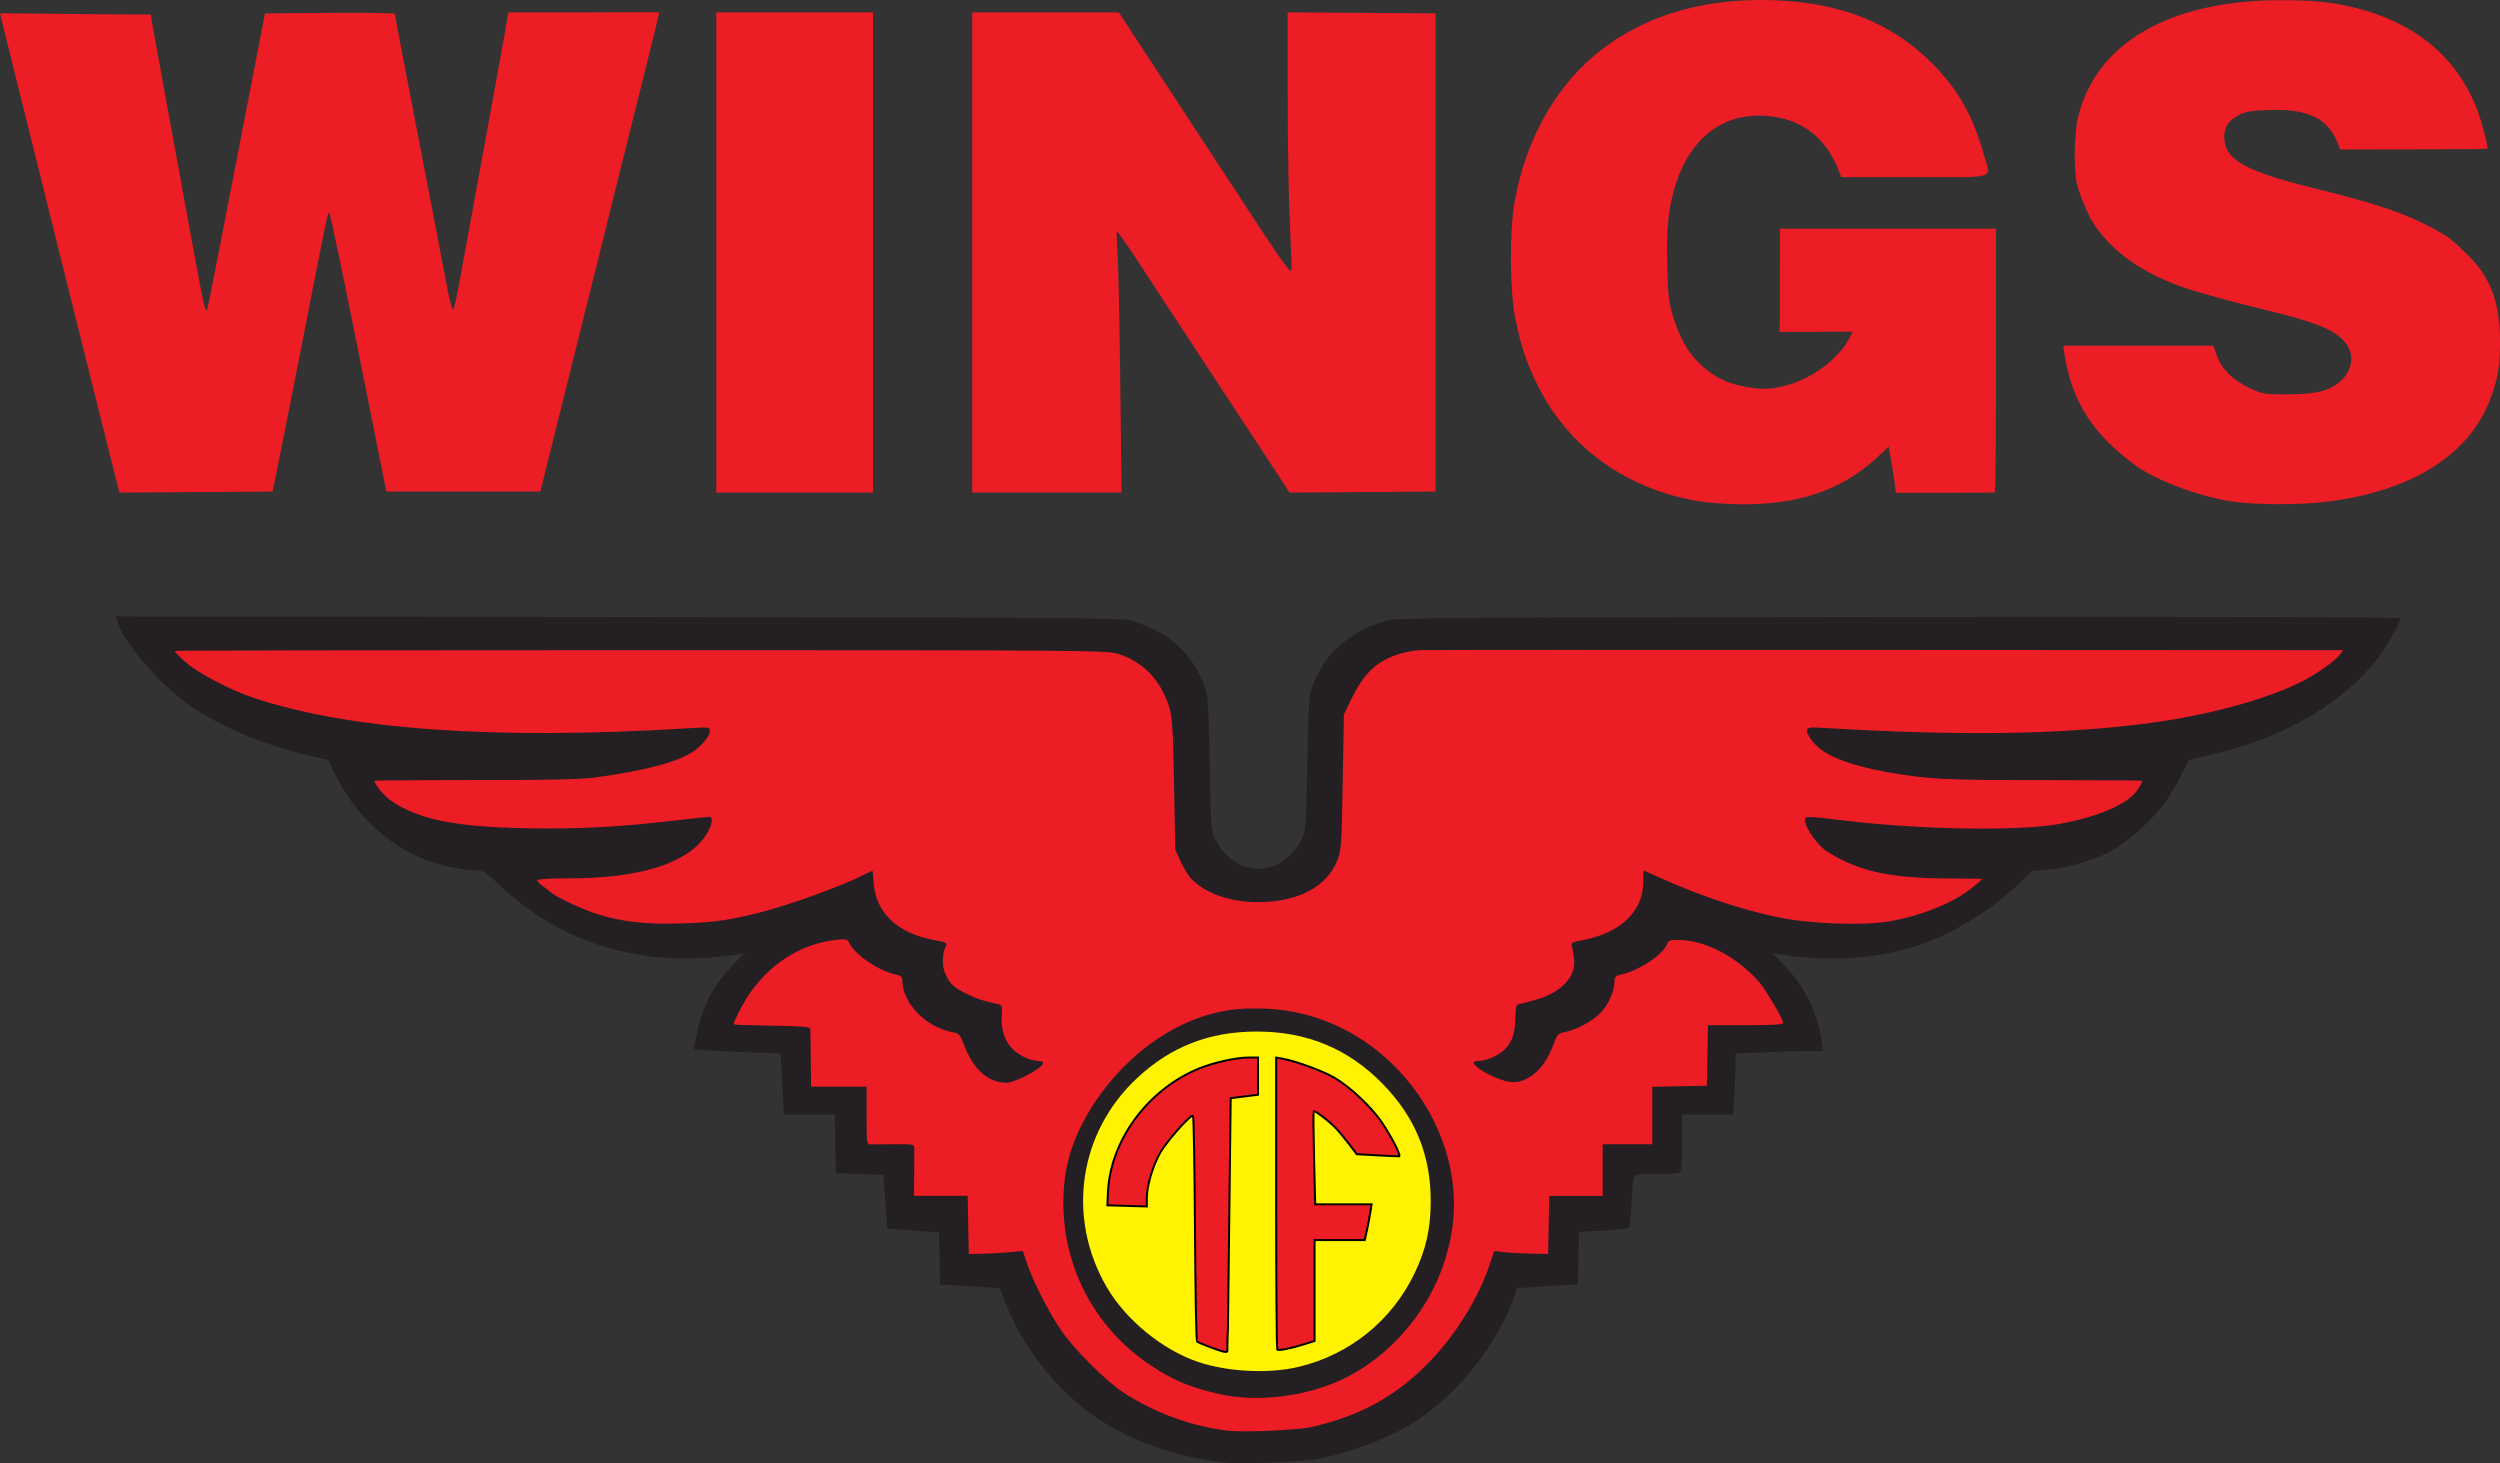
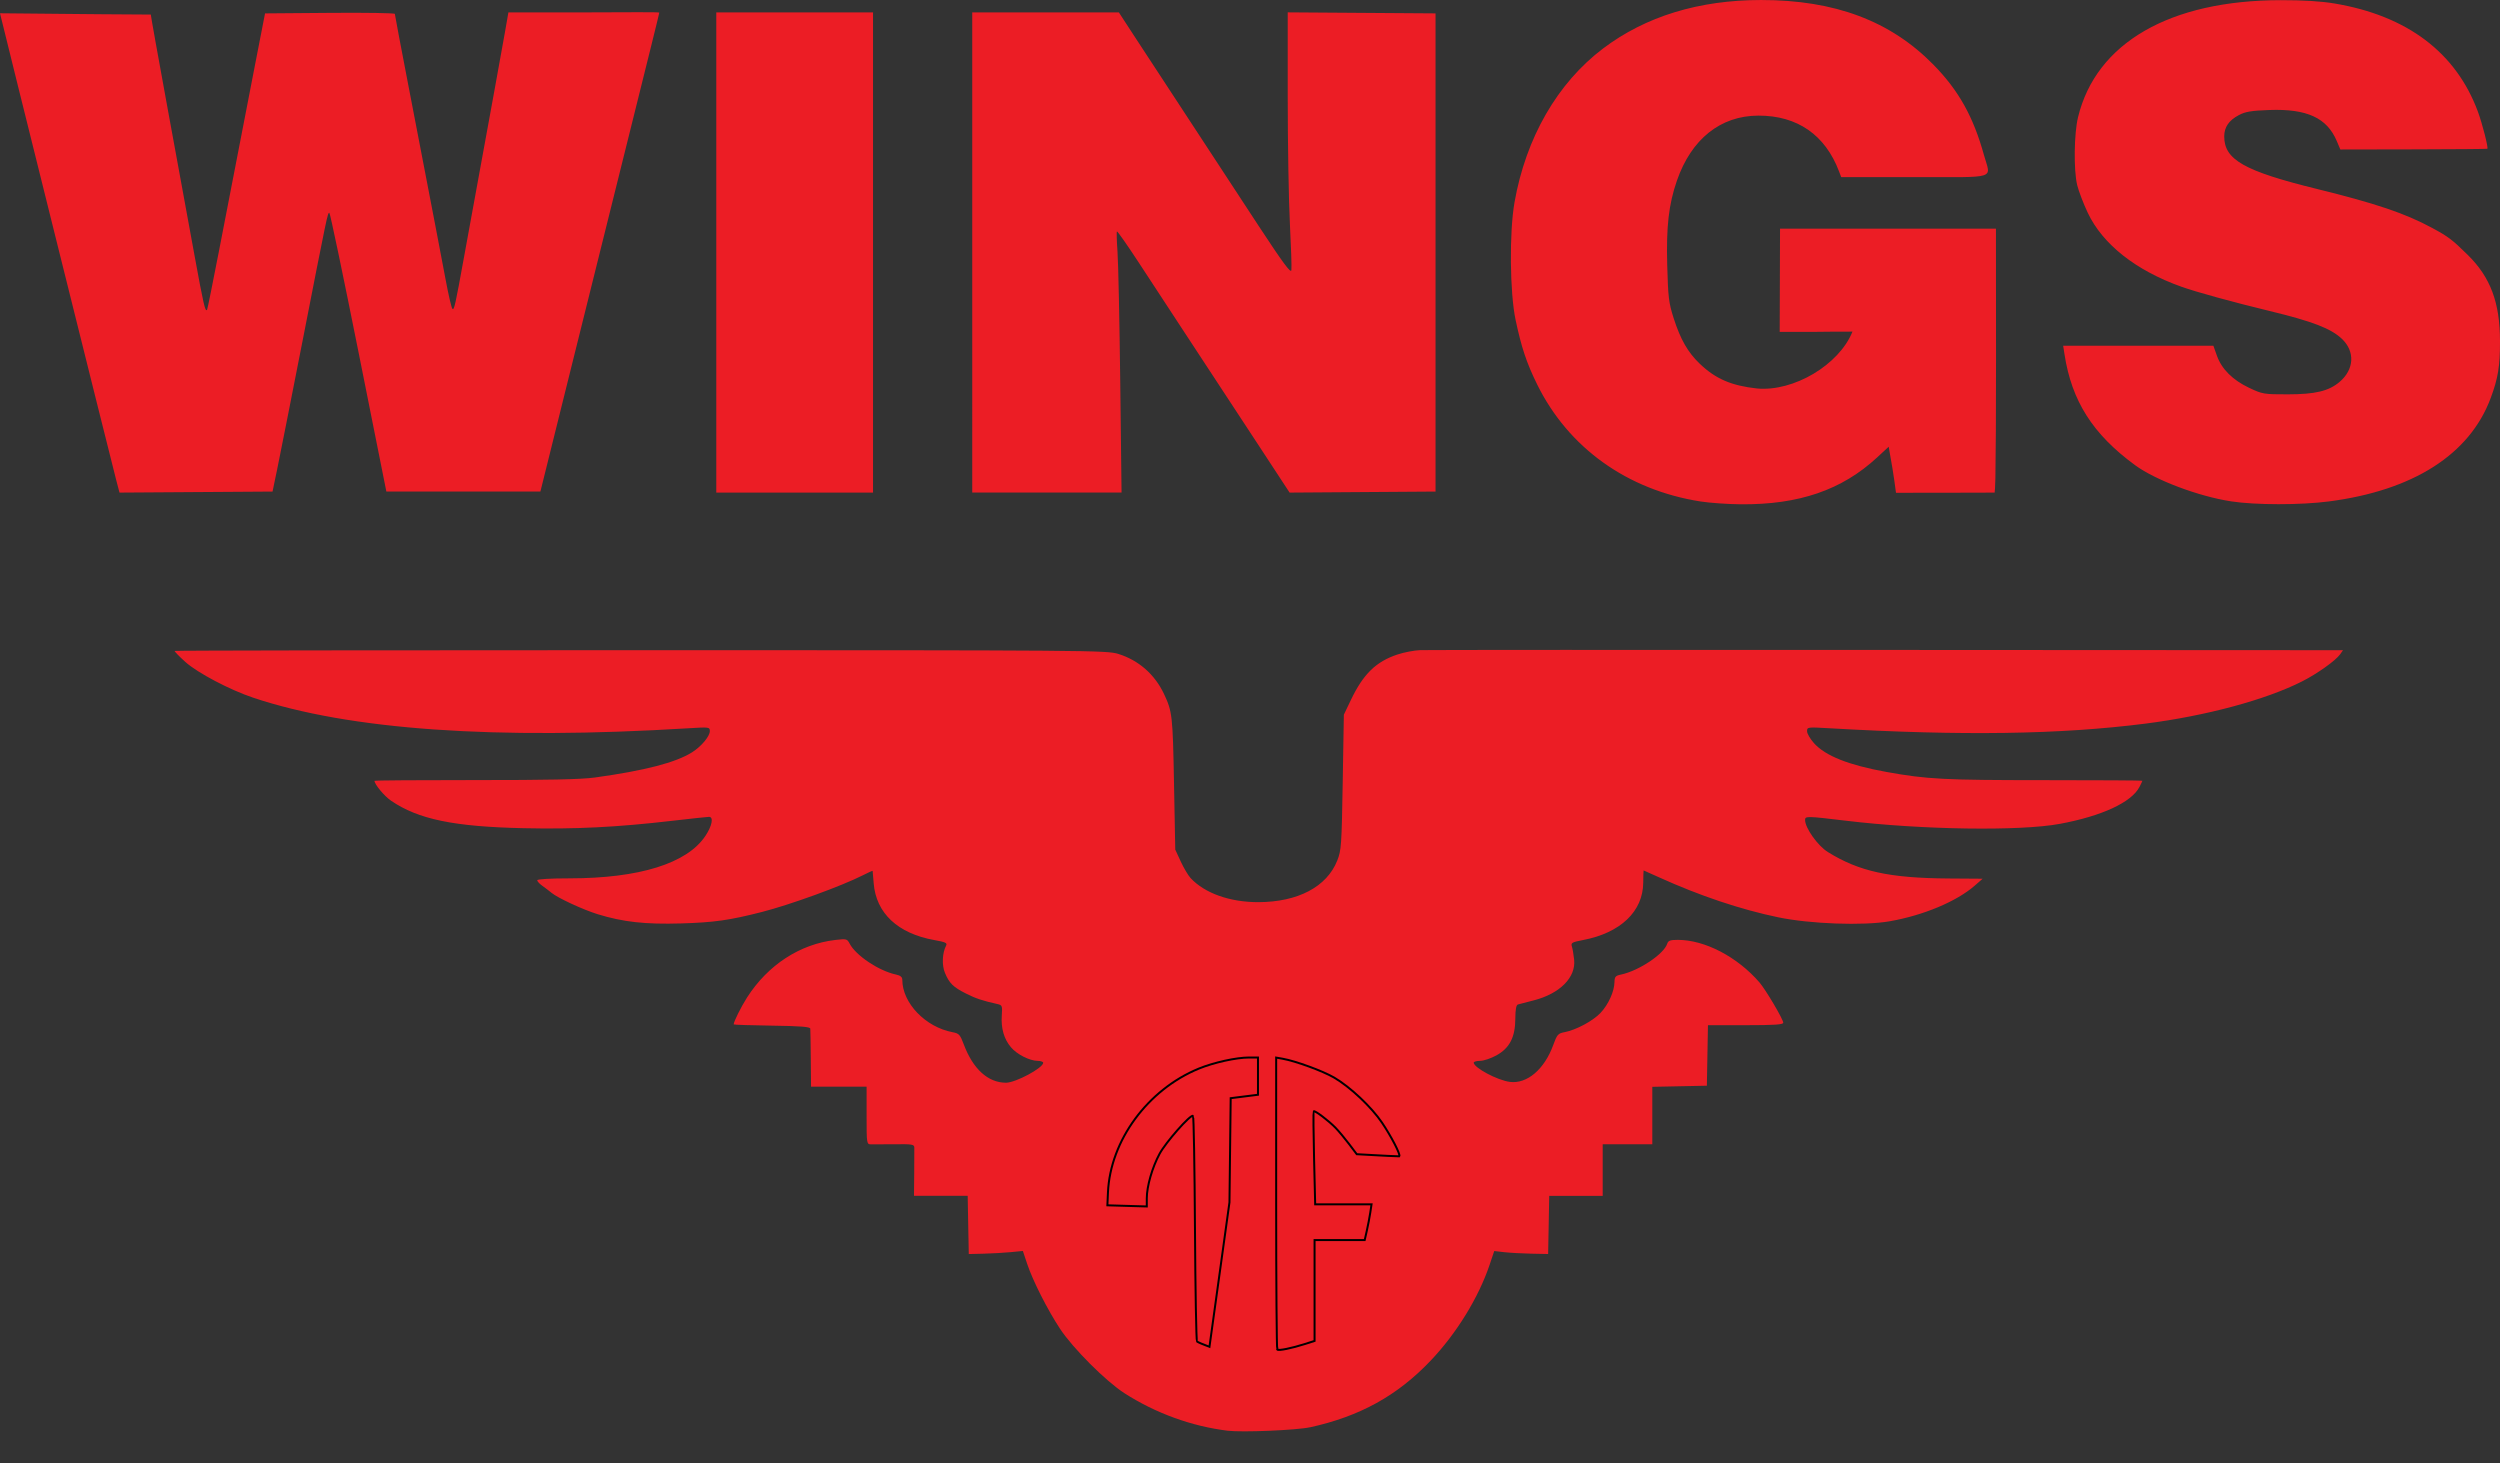
<svg xmlns="http://www.w3.org/2000/svg" xmlns:ns1="http://www.inkscape.org/namespaces/inkscape" xmlns:ns2="http://sodipodi.sourceforge.net/DTD/sodipodi-0.dtd" width="333.371mm" height="195.11mm" viewBox="0 0 333.371 195.11" version="1.1" id="svg8" ns1:version="0.92.3 (2405546, 2018-03-11)" ns2:docname="Wings_Group_logo.svg">
  <rect x="0" y="0" width="333.371" height="195.11" fill="#333333" stroke="none" />
  <defs id="defs2" />
  <ns2:namedview id="base" pagecolor="#ffffff" bordercolor="#666666" borderopacity="1.0" ns1:pageopacity="0.0" ns1:pageshadow="2" ns1:zoom="0.175" ns1:cx="-400.3828" ns1:cy="-766.29797" ns1:document-units="mm" ns1:current-layer="layer1" showgrid="false" showguides="false" fit-margin-top="0" fit-margin-left="0" fit-margin-right="0" fit-margin-bottom="0" ns1:window-width="1366" ns1:window-height="745" ns1:window-x="-8" ns1:window-y="-8" ns1:window-maximized="1" />
  <g ns1:label="Layer 1" ns1:groupmode="layer" id="layer1" transform="translate(96.798,-46.682)">
-     <path style="fill:#231f22;fill-opacity:1;stroke-width:0.267" d="m 66.384,241.698 c -8.199,-1.021 -14.791,-3.752 -19.896,-8.243 -4.123,-3.628 -7.49,-8.459 -9.348,-13.415 l -0.596,-1.589 -3.991,-0.238 -3.991,-0.238 -0.073,-3.467 -0.073,-3.467 -3.44,-0.265 -3.44,-0.265 -0.265,-3.572 -0.265,-3.572 -3.175,-0.132 -3.175,-0.132 -0.073,-3.903 -0.073,-3.903 h -3.396 -3.396 l -0.192,-4.035 c -0.105,-2.219 -0.212,-4.056 -0.238,-4.081 -0.025,-0.025 -2.634,-0.132 -5.798,-0.237 -3.164,-0.105 -5.752,-0.285 -5.752,-0.399 0,-0.115 0.173,-1.031 0.385,-2.037 0.781,-3.712 2.319,-6.633 4.82,-9.152 l 1.542,-1.553 -1.191,0.179 c -12.202,1.838 -22.931,-1.292 -31.312,-9.132 -2.027,-1.896 -2.34,-2.095 -3.3,-2.095 -1.597,0 -4.719,-0.661 -6.761,-1.431 -5.073,-1.914 -9.728,-6.384 -12.183,-11.702 l -0.734,-1.59 -2.555,-0.596 c -5.799,-1.352 -11.074,-3.506 -15.32,-6.255 -4.2,-2.72 -9.534,-8.802 -10.306,-11.752 l -0.144,-0.55 67.038,0.075 c 61.342,0.069 67.156,0.112 68.432,0.511 5.075,1.585 7.999,4.263 9.766,8.947 0.377,0.999 0.473,2.617 0.6,10.054 0.141,8.303 0.186,8.939 0.711,10.054 1.16,2.465 3.504,4.077 5.846,4.02 2.383,-0.058 4.635,-1.635 5.738,-4.017 0.513,-1.109 0.564,-1.814 0.708,-9.925 0.106,-5.955 0.263,-9.068 0.493,-9.79 1.499,-4.695 4.82,-7.811 9.935,-9.321 1.498,-0.442 5.364,-0.472 68.461,-0.538 46.243,-0.048 66.873,0.015 66.873,0.206 0,0.534 -1.544,3.322 -2.733,4.935 -4.645,6.303 -13.03,11.17 -22.986,13.343 -1.345,0.294 -2.458,0.557 -2.472,0.585 -0.015,0.028 -0.532,1.053 -1.149,2.277 -0.617,1.224 -1.645,2.905 -2.283,3.734 -1.602,2.082 -4.489,4.693 -6.507,5.886 -2.26,1.336 -6.027,2.515 -8.745,2.738 l -2.205,0.18 -2.131,2.01 c -3.241,3.057 -7.672,5.847 -11.807,7.433 -5.695,2.185 -12.632,2.785 -19.549,1.689 l -1.173,-0.186 1.587,1.625 c 2.675,2.738 4.461,6.362 5.01,10.168 l 0.181,1.257 -2.067,10e-4 c -1.137,5.3e-4 -3.763,0.079 -5.837,0.173 l -3.77,0.172 v 1.241 c 0,0.682 -0.078,2.509 -0.172,4.06 l -0.172,2.819 h -3.4 -3.399 v 3.808 c 0,3.228 -0.064,3.833 -0.419,3.969 -0.23,0.088 -1.657,0.161 -3.17,0.161 -3.216,0 -2.903,-0.405 -3.165,4.095 -0.093,1.598 -0.217,2.982 -0.275,3.077 -0.059,0.095 -1.593,0.258 -3.41,0.363 l -3.304,0.191 -0.074,3.48 -0.074,3.48 -4.056,0.265 -4.056,0.265 -0.468,1.323 c -2.151,6.083 -7.172,12.476 -12.754,16.236 -3.337,2.248 -8.776,4.37 -13.389,5.224 -2.238,0.414 -10.455,0.719 -12.504,0.464 z" id="path1370" ns1:connector-curvature="0" />
    <path style="fill:#ec1d25;fill-opacity:1;stroke-width:0.267" d="m 77.893,237.011 c 6.64,-1.455 11.637,-4.216 16.075,-8.88 3.462,-3.639 6.406,-8.426 7.879,-12.814 l 0.608,-1.811 1.345,0.153 c 0.74,0.084 2.357,0.174 3.594,0.198 l 2.249,0.045 0.073,-3.878 0.073,-3.878 h 3.565 3.565 v -3.44 -3.44 h 3.307 3.307 v -3.829 -3.829 l 3.638,-0.074 3.638,-0.074 0.073,-4.035 0.073,-4.035 h 5.02 c 3.857,0 5.02,-0.077 5.02,-0.333 0,-0.449 -2.348,-4.423 -3.18,-5.382 -2.963,-3.415 -7.283,-5.663 -10.881,-5.663 -1.007,0 -1.281,0.1 -1.413,0.517 -0.436,1.374 -3.785,3.609 -6.156,4.107 -0.747,0.157 -0.862,0.291 -0.875,1.02 -0.022,1.24 -0.819,2.993 -1.863,4.098 -1.01,1.069 -3.266,2.279 -4.777,2.562 -0.89,0.167 -1.01,0.303 -1.534,1.74 -1.176,3.226 -3.487,5.189 -5.767,4.896 -1.68,-0.216 -4.83,-1.896 -4.83,-2.577 0,-0.123 0.387,-0.226 0.86,-0.23 0.473,-0.003 1.448,-0.331 2.166,-0.728 1.766,-0.975 2.513,-2.425 2.523,-4.897 0.005,-1.202 0.117,-1.826 0.338,-1.89 0.182,-0.053 1.12,-0.297 2.086,-0.542 3.505,-0.891 5.666,-3.057 5.42,-5.431 -0.068,-0.655 -0.201,-1.441 -0.296,-1.747 -0.157,-0.506 -0.019,-0.586 1.502,-0.879 4.977,-0.958 7.964,-3.803 8.006,-7.625 0.01,-0.909 0.033,-1.653 0.051,-1.654 0.018,-7.9e-4 0.911,0.398 1.984,0.886 5.449,2.477 10.939,4.321 15.974,5.366 4.288,0.89 11.335,1.142 14.841,0.531 4.5,-0.785 8.929,-2.639 11.353,-4.753 l 1.058,-0.923 -4.617,-0.033 c -7.83,-0.056 -11.869,-0.945 -16.02,-3.524 -1.359,-0.844 -3.043,-3.217 -3.043,-4.287 0,-0.52 0.267,-0.515 5.431,0.105 10.142,1.218 23.209,1.412 28.534,0.423 5.613,-1.042 9.566,-2.873 10.625,-4.92 0.214,-0.414 0.389,-0.788 0.389,-0.831 3e-5,-0.044 -5.923,-0.079 -13.163,-0.079 -13.297,0 -15.566,-0.118 -20.968,-1.095 -5.034,-0.91 -8.121,-2.135 -9.652,-3.829 -0.512,-0.567 -0.931,-1.286 -0.931,-1.599 0,-0.559 0.054,-0.566 2.977,-0.397 17.746,1.023 30.767,0.832 42.135,-0.617 8.096,-1.032 16.077,-3.183 20.911,-5.637 2.032,-1.031 4.48,-2.779 5.067,-3.616 l 0.378,-0.539 -60.803,-0.033 c -33.442,-0.018 -61.458,-0.007 -62.258,0.024 -0.8,0.032 -2.169,0.295 -3.041,0.587 -2.85,0.951 -4.544,2.605 -6.185,6.037 l -0.949,1.984 -0.151,8.996 c -0.142,8.44 -0.187,9.086 -0.731,10.46 -1.386,3.497 -5.255,5.534 -10.531,5.544 -3.778,0.007 -7.148,-1.192 -9.023,-3.21 -0.319,-0.343 -0.91,-1.338 -1.313,-2.211 l -0.733,-1.587 -0.166,-8.864 c -0.169,-9.013 -0.227,-9.532 -1.332,-11.883 -1.228,-2.612 -3.381,-4.501 -6.094,-5.346 -1.541,-0.48 -3.705,-0.497 -63.662,-0.5 -34.137,-0.002 -62.113,0.043 -62.169,0.099 -0.056,0.056 0.588,0.722 1.431,1.479 1.62,1.454 5.929,3.721 9.064,4.769 12.817,4.283 32.243,5.644 58.02,4.066 2.758,-0.169 2.844,-0.157 2.844,0.375 0,0.698 -1.131,2.049 -2.368,2.83 -2.174,1.372 -6.295,2.441 -12.978,3.365 -1.812,0.251 -6.261,0.345 -15.941,0.339 -7.385,-0.005 -13.428,0.041 -13.428,0.101 0,0.466 1.307,2.037 2.207,2.652 3.618,2.474 8.386,3.463 17.651,3.664 6.918,0.15 12.45,-0.126 19.918,-0.995 2.45,-0.285 4.623,-0.518 4.829,-0.518 0.644,0 0.415,1.201 -0.486,2.55 -2.448,3.664 -8.811,5.647 -18.124,5.651 -2.548,8e-4 -4.299,0.104 -4.299,0.254 0,0.139 0.3,0.466 0.667,0.728 0.367,0.261 0.929,0.691 1.249,0.954 0.829,0.681 4.206,2.246 6.118,2.836 3.412,1.052 6.373,1.381 11.148,1.239 4.413,-0.132 6.437,-0.418 10.763,-1.523 3.774,-0.964 10.621,-3.451 13.462,-4.891 0.719,-0.364 1.313,-0.631 1.321,-0.592 0.007,0.039 0.071,0.785 0.141,1.658 0.32,3.982 3.218,6.696 8.079,7.565 1.511,0.27 1.761,0.388 1.575,0.744 -0.511,0.975 -0.582,2.606 -0.158,3.621 0.583,1.396 1.093,1.899 2.792,2.758 1.32,0.667 2.218,0.967 4.227,1.414 0.618,0.138 0.655,0.237 0.567,1.526 -0.117,1.71 0.29,3.127 1.215,4.226 0.802,0.953 2.489,1.812 3.576,1.821 0.4,0.003 0.728,0.119 0.728,0.257 0,0.687 -3.688,2.662 -4.964,2.658 -2.395,-0.008 -4.397,-1.829 -5.629,-5.122 -0.484,-1.294 -0.631,-1.453 -1.485,-1.614 -3.62,-0.679 -6.708,-3.895 -6.708,-6.986 0,-0.376 -0.242,-0.575 -0.86,-0.708 -2.266,-0.486 -5.328,-2.53 -6.157,-4.111 -0.342,-0.652 -0.425,-0.673 -1.928,-0.496 -4.73,0.558 -8.987,3.337 -11.766,7.682 -0.782,1.222 -1.778,3.226 -1.778,3.576 0,0.052 2.292,0.127 5.093,0.166 3.838,0.054 5.101,0.153 5.126,0.403 0.018,0.182 0.048,1.998 0.066,4.035 l 0.033,3.704 h 3.704 3.704 v 3.836 c 0,3.797 0.006,3.837 0.595,3.853 0.327,0.009 1.756,0.002 3.175,-0.015 2.318,-0.028 2.581,0.017 2.595,0.447 0.008,0.263 0.002,1.818 -0.014,3.455 l -0.029,2.977 h 3.579 3.579 l 0.073,3.881 0.073,3.881 1.984,-0.048 c 1.091,-0.026 2.715,-0.118 3.607,-0.205 l 1.623,-0.157 0.576,1.73 c 0.742,2.229 2.713,6.121 4.378,8.644 1.726,2.615 6.117,7.006 8.602,8.601 4.143,2.66 8.961,4.41 13.758,4.995 1.945,0.237 9.182,-0.066 10.98,-0.461 z" id="path1372" ns1:connector-curvature="0" />
-     <path style="fill:#231f22;fill-opacity:1;stroke-width:0.267" d="m 66.069,232.63 c -4.068,-0.887 -6.47,-1.887 -9.606,-3.999 -8.457,-5.694 -12.763,-15.68 -11.12,-25.79 1.704,-9.859 12.581,-22.048 25.232,-21.67 17.158,-0.285 29.885,16.923 25.713,32.083 -1.835,7.517 -7.481,14.372 -14.437,17.526 -4.741,2.15 -11.028,2.887 -15.781,1.851 z" id="path1368" ns1:connector-curvature="0" ns2:nodetypes="ccccccc" />
-     <path style="fill:#fff301;fill-opacity:1;stroke-width:0.267" d="m 76.293,228.97 c 6.847,-1.611 12.511,-6.168 15.543,-12.504 1.529,-3.196 2.137,-5.909 2.148,-9.587 0.018,-6.147 -2.057,-11.22 -6.41,-15.67 -4.58,-4.682 -10.084,-6.972 -16.758,-6.972 -6.35,0 -11.474,1.992 -16.002,6.223 -7.771,7.26 -9.417,18.576 -4.047,27.832 2.547,4.391 7.455,8.409 12.232,10.012 3.919,1.316 9.369,1.589 13.294,0.665 z" id="path1366" ns1:connector-curvature="0" />
-     <path style="fill:#ec1d25;fill-opacity:1;stroke:#000000;stroke-width:0.267;stroke-linecap:butt;stroke-linejoin:miter;stroke-miterlimit:4;stroke-dasharray:none;stroke-opacity:1" d="m 64.481,226.28 c -0.815,-0.301 -1.563,-0.622 -1.662,-0.714 -0.099,-0.091 -0.22,-6.875 -0.27,-15.074 -0.049,-8.199 -0.167,-14.955 -0.262,-15.012 -0.344,-0.209 -3.624,3.512 -4.455,5.054 -0.981,1.82 -1.707,4.343 -1.707,5.931 v 1.096 l -2.628,-0.076 -2.628,-0.076 0.077,-1.72 c 0.309,-6.92 5.293,-13.709 12.122,-16.513 1.975,-0.811 4.994,-1.478 6.688,-1.478 h 1.195 v 2.483 2.483 l -1.82,0.229 -1.82,0.229 -0.163,13.891 c -0.09,7.64 -0.181,15.23 -0.202,16.867 -0.069,1.677 -0.056,0.599 -0.082,2.956 -0.004,0.361 -1.287,-0.15 -2.383,-0.555 z" id="path1364" ns1:connector-curvature="0" ns2:nodetypes="cccccscccccscccccccscc" />
+     <path style="fill:#ec1d25;fill-opacity:1;stroke:#000000;stroke-width:0.267;stroke-linecap:butt;stroke-linejoin:miter;stroke-miterlimit:4;stroke-dasharray:none;stroke-opacity:1" d="m 64.481,226.28 c -0.815,-0.301 -1.563,-0.622 -1.662,-0.714 -0.099,-0.091 -0.22,-6.875 -0.27,-15.074 -0.049,-8.199 -0.167,-14.955 -0.262,-15.012 -0.344,-0.209 -3.624,3.512 -4.455,5.054 -0.981,1.82 -1.707,4.343 -1.707,5.931 v 1.096 l -2.628,-0.076 -2.628,-0.076 0.077,-1.72 c 0.309,-6.92 5.293,-13.709 12.122,-16.513 1.975,-0.811 4.994,-1.478 6.688,-1.478 h 1.195 v 2.483 2.483 l -1.82,0.229 -1.82,0.229 -0.163,13.891 z" id="path1364" ns1:connector-curvature="0" ns2:nodetypes="cccccscccccscccccccscc" />
    <path style="fill:#ec1d25;fill-opacity:1;stroke:#000000;stroke-width:0.267;stroke-opacity:1" d="m 73.525,226.648 c -0.081,-0.08 -0.148,-8.874 -0.148,-19.541 v -19.396 l 0.876,0.154 c 1.71,0.301 5.352,1.636 6.858,2.514 2.125,1.238 4.989,3.937 6.386,6.018 1.198,1.783 2.507,4.271 2.296,4.478 -1.946,-0.058 -3.487,-0.176 -5.671,-0.283 l -1.021,-1.354 c -0.562,-0.745 -1.372,-1.716 -1.801,-2.159 -0.928,-0.957 -2.774,-2.354 -2.918,-2.209 -0.056,0.057 -0.035,2.871 0.048,6.255 l 0.149,6.152 h 3.757 3.757 l -0.171,1.124 c -0.094,0.618 -0.299,1.69 -0.455,2.381 l -0.284,1.257 h -3.343 -3.343 v 6.726 6.726 l -1.28,0.409 c -1.782,0.57 -3.517,0.921 -3.693,0.749 z" id="path1348" ns1:connector-curvature="0" ns2:nodetypes="cscccsccsccsccccccccccccc" />
    <path id="path838" style="fill:#ec1d25;fill-opacity:1;stroke-width:0.265" d="m -81.297,110.715 c -0.648,-2.467 -15.5,-62.128 -15.5,-62.263 16.378,0.166 12.357,0.114 20.108,0.171 0,0.158 1.008,5.784 2.239,12.502 1.232,6.718 2.834,15.474 3.562,19.458 1.23,6.735 1.453,7.71 1.701,7.418 0.051,-0.061 0.772,-3.623 1.602,-7.915 3.183,-16.466 3.897,-20.155 4.997,-25.797 l 1.134,-5.821 8.654,-0.07 c 4.76,-0.038 8.654,0.023 8.654,0.136 0,0.113 0.839,4.55 1.865,9.859 1.026,5.309 2.091,10.844 2.368,12.299 0.276,1.455 0.814,4.253 1.196,6.218 0.381,1.965 0.993,5.179 1.359,7.144 0.366,1.965 0.764,3.674 0.883,3.799 0.236,0.246 0.378,-0.387 1.57,-6.974 0.794,-4.389 2.096,-11.525 3.985,-21.828 0.56,-3.056 1.221,-6.717 1.468,-8.136 l 0.45,-2.58 h 10.023 c 5.513,0 10.093,-0.074 10.097,0.035 0.004,0.109 -1.853,7.565 -4.046,16.369 -2.192,8.804 -5.746,23.092 -7.897,31.75 l -3.911,15.743 h -10.27 -10.27 l -3.713,-18.587 c -2.042,-10.223 -3.793,-18.587 -3.891,-18.587 -0.228,0 -0.257,0.137 -3.568,17.066 -1.537,7.858 -3.068,15.597 -3.401,17.198 l -0.606,2.91 -10.204,0.069 -10.204,0.069 z m 282.024,2.823 c -4.352,-0.665 -10.1,-2.831 -12.829,-4.835 -5.638,-4.139 -8.434,-8.539 -9.401,-14.793 l -0.174,-1.124 h 10.015 10.015 l 0.47,1.323 c 0.636,1.79 2.095,3.245 4.301,4.29 1.772,0.839 1.951,0.869 5.143,0.867 3.659,-0.002 5.458,-0.431 6.897,-1.641 1.972,-1.659 2.11,-4.07 0.329,-5.757 -1.458,-1.382 -3.918,-2.331 -9.625,-3.712 -4.908,-1.188 -9.767,-2.524 -11.754,-3.231 -6.09,-2.168 -10.523,-5.663 -12.511,-9.866 -0.585,-1.237 -1.221,-2.904 -1.414,-3.704 -0.479,-1.991 -0.417,-6.855 0.115,-9.045 2.409,-9.916 12.241,-15.592 27.036,-15.607 3.001,-0.003 5.378,0.143 7.144,0.439 9.703,1.628 16.211,6.528 19.135,14.408 0.592,1.595 1.415,4.82 1.269,4.967 -0.034,0.034 -4.459,0.071 -9.834,0.081 l -9.771,0.019 -0.481,-1.137 c -1.303,-3.083 -3.974,-4.31 -8.992,-4.13 -2.383,0.085 -3.182,0.218 -4.052,0.675 -1.334,0.699 -1.959,1.608 -1.959,2.852 0,3.104 2.668,4.615 12.351,6.997 7.853,1.932 11.771,3.256 15.348,5.187 2.193,1.184 2.68,1.552 4.765,3.602 3.043,2.991 4.303,6.358 4.31,11.516 0.005,3.332 -0.26,4.949 -1.241,7.583 -2.8,7.52 -10.326,12.326 -21.589,13.787 -3.778,0.49 -9.773,0.486 -13.017,-0.01 z m -70.776,0.011 c -9.767,-1.532 -17.624,-7.168 -21.78,-15.622 -1.401,-2.85 -2.086,-4.901 -2.866,-8.58 -0.773,-3.646 -0.849,-11.676 -0.147,-15.673 1.512,-8.616 5.728,-15.936 11.829,-20.539 5.656,-4.267 12.754,-6.445 21.034,-6.452 9.836,-0.009 17.29,2.79 23.019,8.643 3.361,3.435 5.307,6.92 6.728,12.056 0.902,3.258 1.989,2.916 -9.248,2.916 h -9.796 l -0.275,-0.728 c -1.851,-4.903 -5.57,-7.482 -10.772,-7.471 -5.043,0.011 -8.94,3.123 -10.861,8.674 -1.095,3.164 -1.433,6.12 -1.292,11.299 0.116,4.245 0.208,5.007 0.849,7.011 0.919,2.87 1.9,4.584 3.497,6.109 2.104,2.009 4.209,2.919 7.622,3.292 4.876,0.457 10.952,-3.142 12.736,-7.581 -2.499,-0.01 -3.654,0.026 -5.07,0.032 h -4.637 l 0.023,-6.879 0.023,-6.879 h 14.396 14.396 l 0.011,17.299 c 0.004,6.924 -0.031,13.034 -0.085,15.938 -0.02,1.087 -0.077,1.892 -0.101,1.956 -4.528,0.008 -8.339,0.031 -13.154,0.023 -0.264,-2.105 -0.654,-4.442 -0.972,-6.142 l -1.528,1.415 c -4.709,4.359 -10.426,6.326 -18.205,6.262 -1.718,-0.014 -4.136,-0.184 -5.373,-0.378 z M 32.848,80.351 v -32.015 h 9.776 9.776 l 2.329,3.571 c 2.638,4.044 9.863,15.074 16.269,24.834 3.304,5.035 4.338,6.434 4.408,5.969 0.05,-0.334 -0.039,-3.116 -0.198,-6.181 -0.159,-3.065 -0.29,-10.664 -0.29,-16.886 v -11.314 l 9.856,0.069 9.856,0.069 v 31.882 31.882 l -9.731,0.069 -9.731,0.069 -3.6,-5.493 c -1.98,-3.021 -4.58,-6.982 -5.776,-8.801 -1.197,-1.819 -3.462,-5.272 -5.035,-7.673 -1.572,-2.401 -4.128,-6.302 -5.678,-8.669 -1.55,-2.367 -2.87,-4.252 -2.933,-4.19 -0.063,0.062 -0.029,1.284 0.075,2.716 0.104,1.431 0.268,9.24 0.364,17.353 l 0.175,14.751 h -9.955 -9.955 z m -34.131,-5e-5 v -32.015 h 10.451 10.451 v 32.015 32.015 H 9.168 -1.283 Z" ns1:connector-curvature="0" ns2:nodetypes="ccccscccccscccccssccscsscccssssccccccccccccccccccccccscsccccsssscsccccscsscscsccssscscccccccccscccccccccccsscssccccccccccccccccccccccccccc" />
  </g>
</svg>